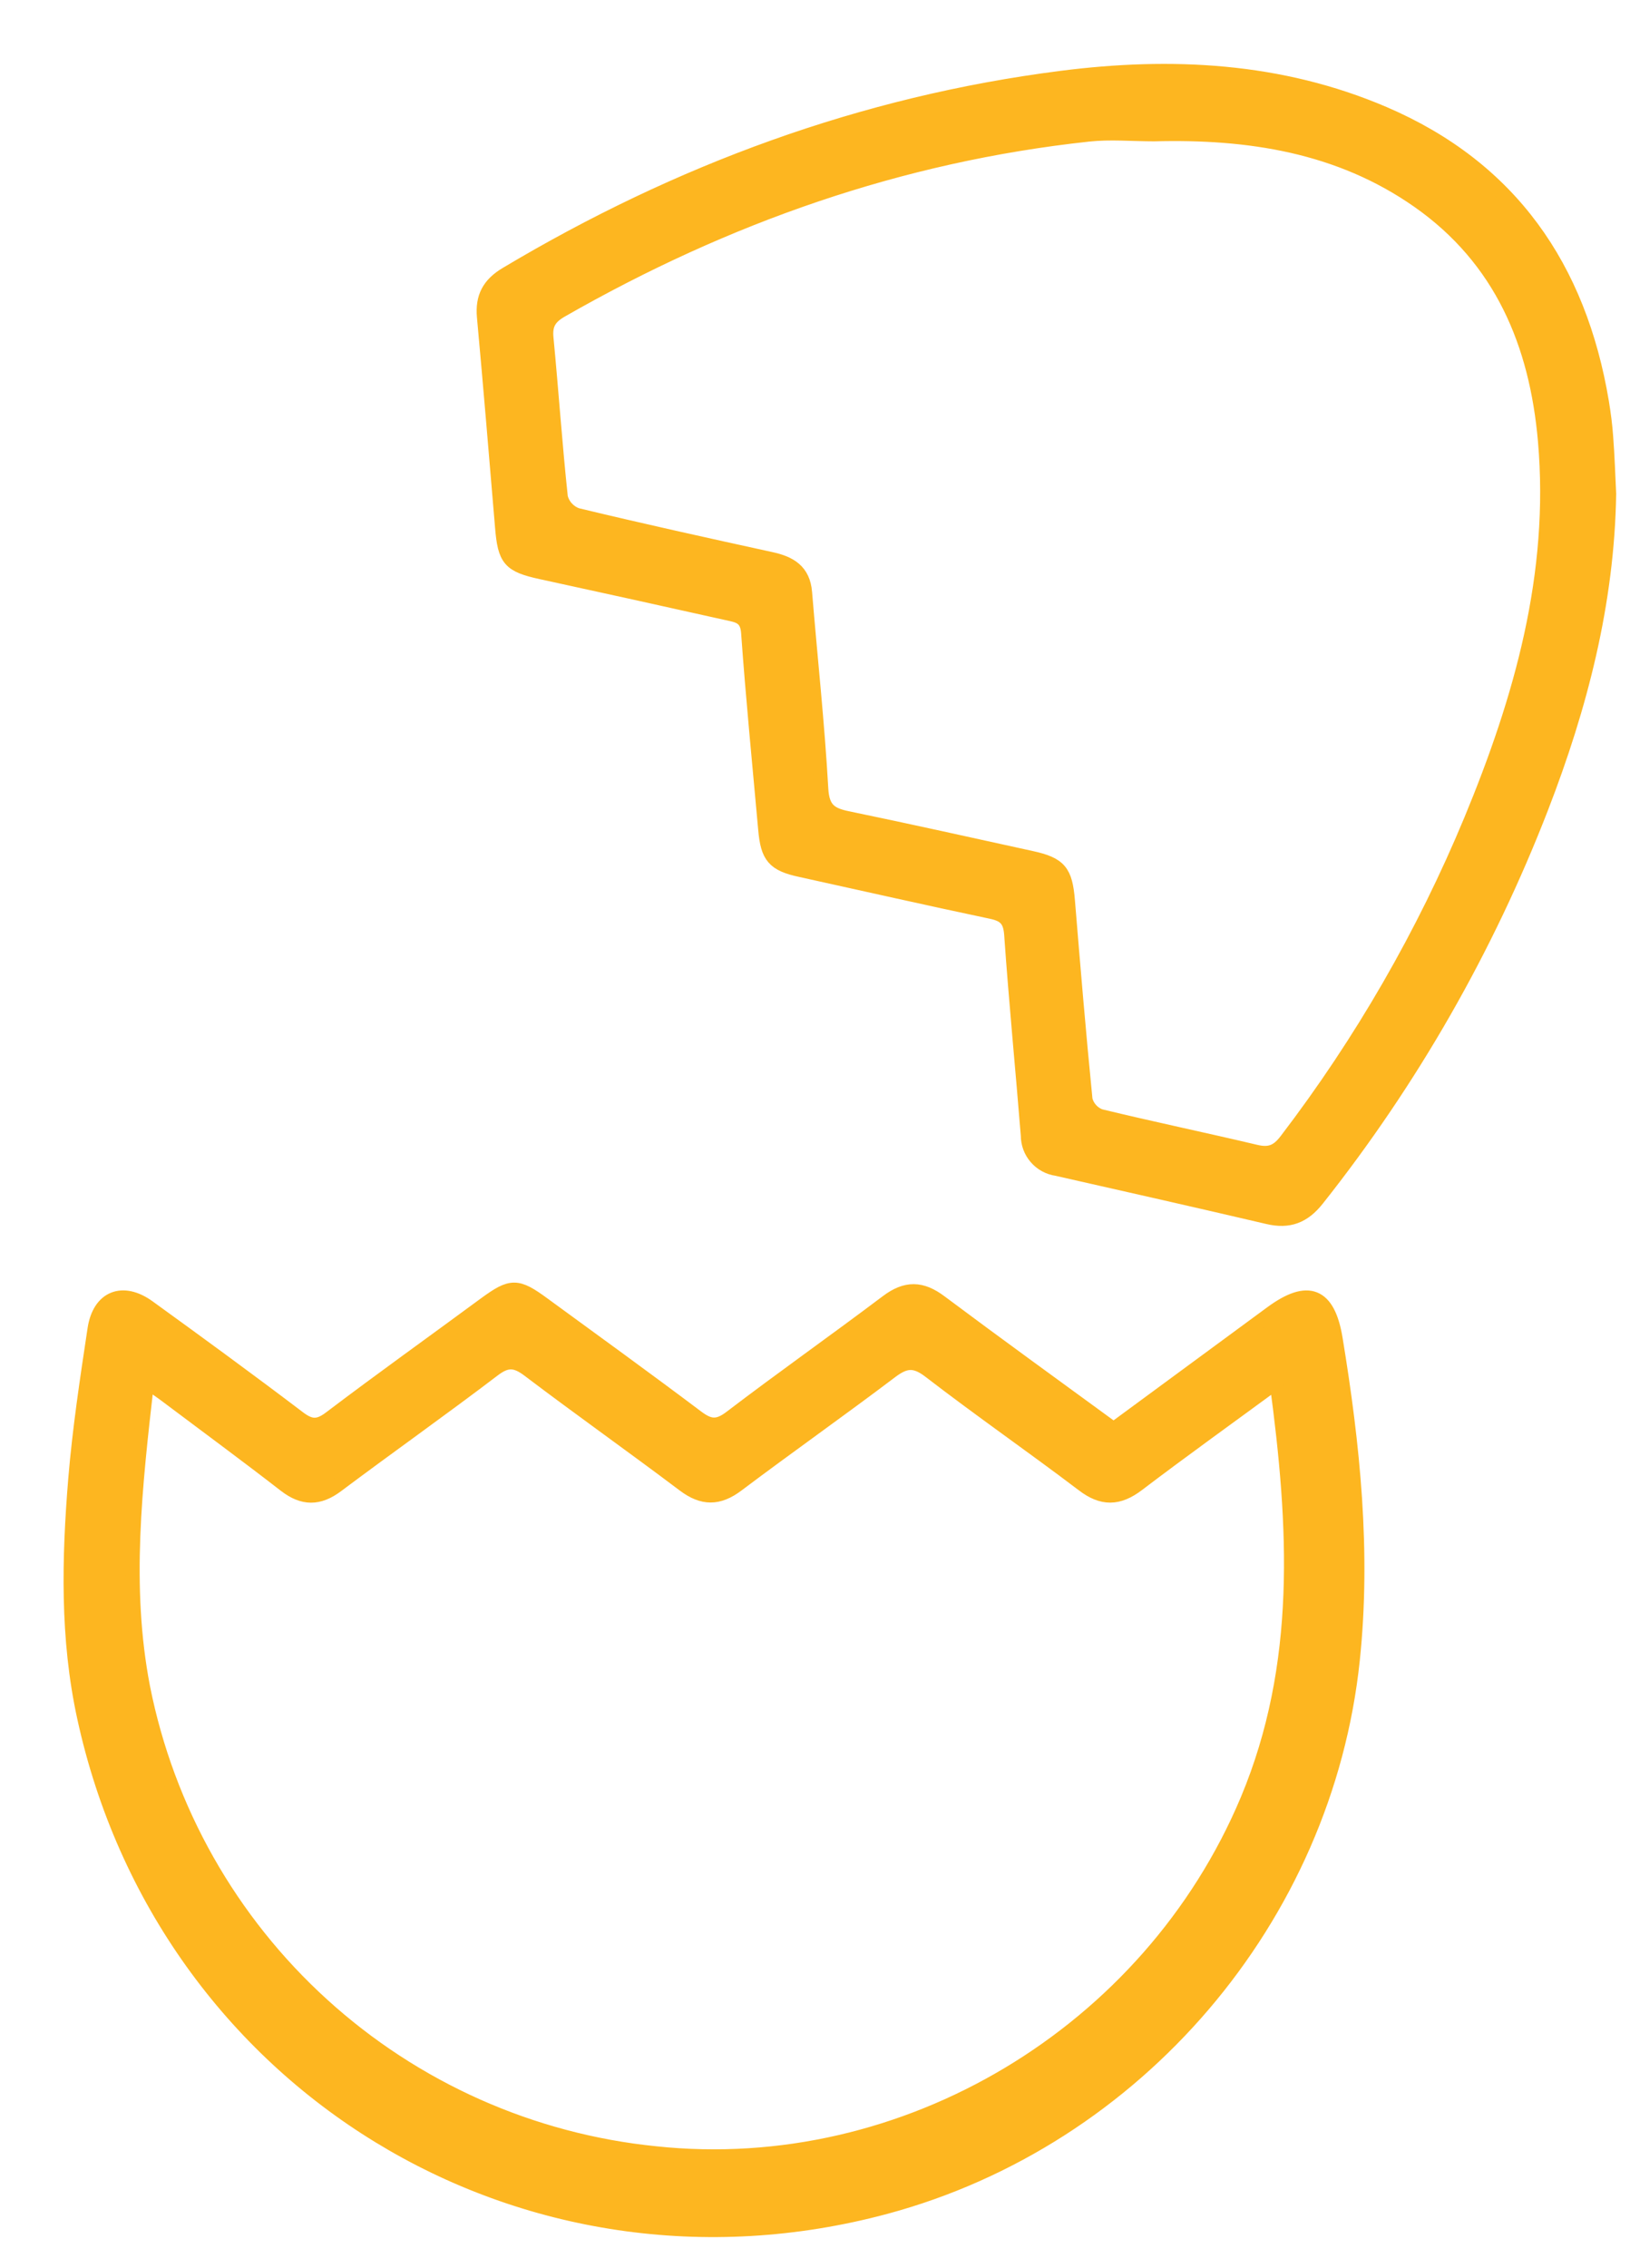
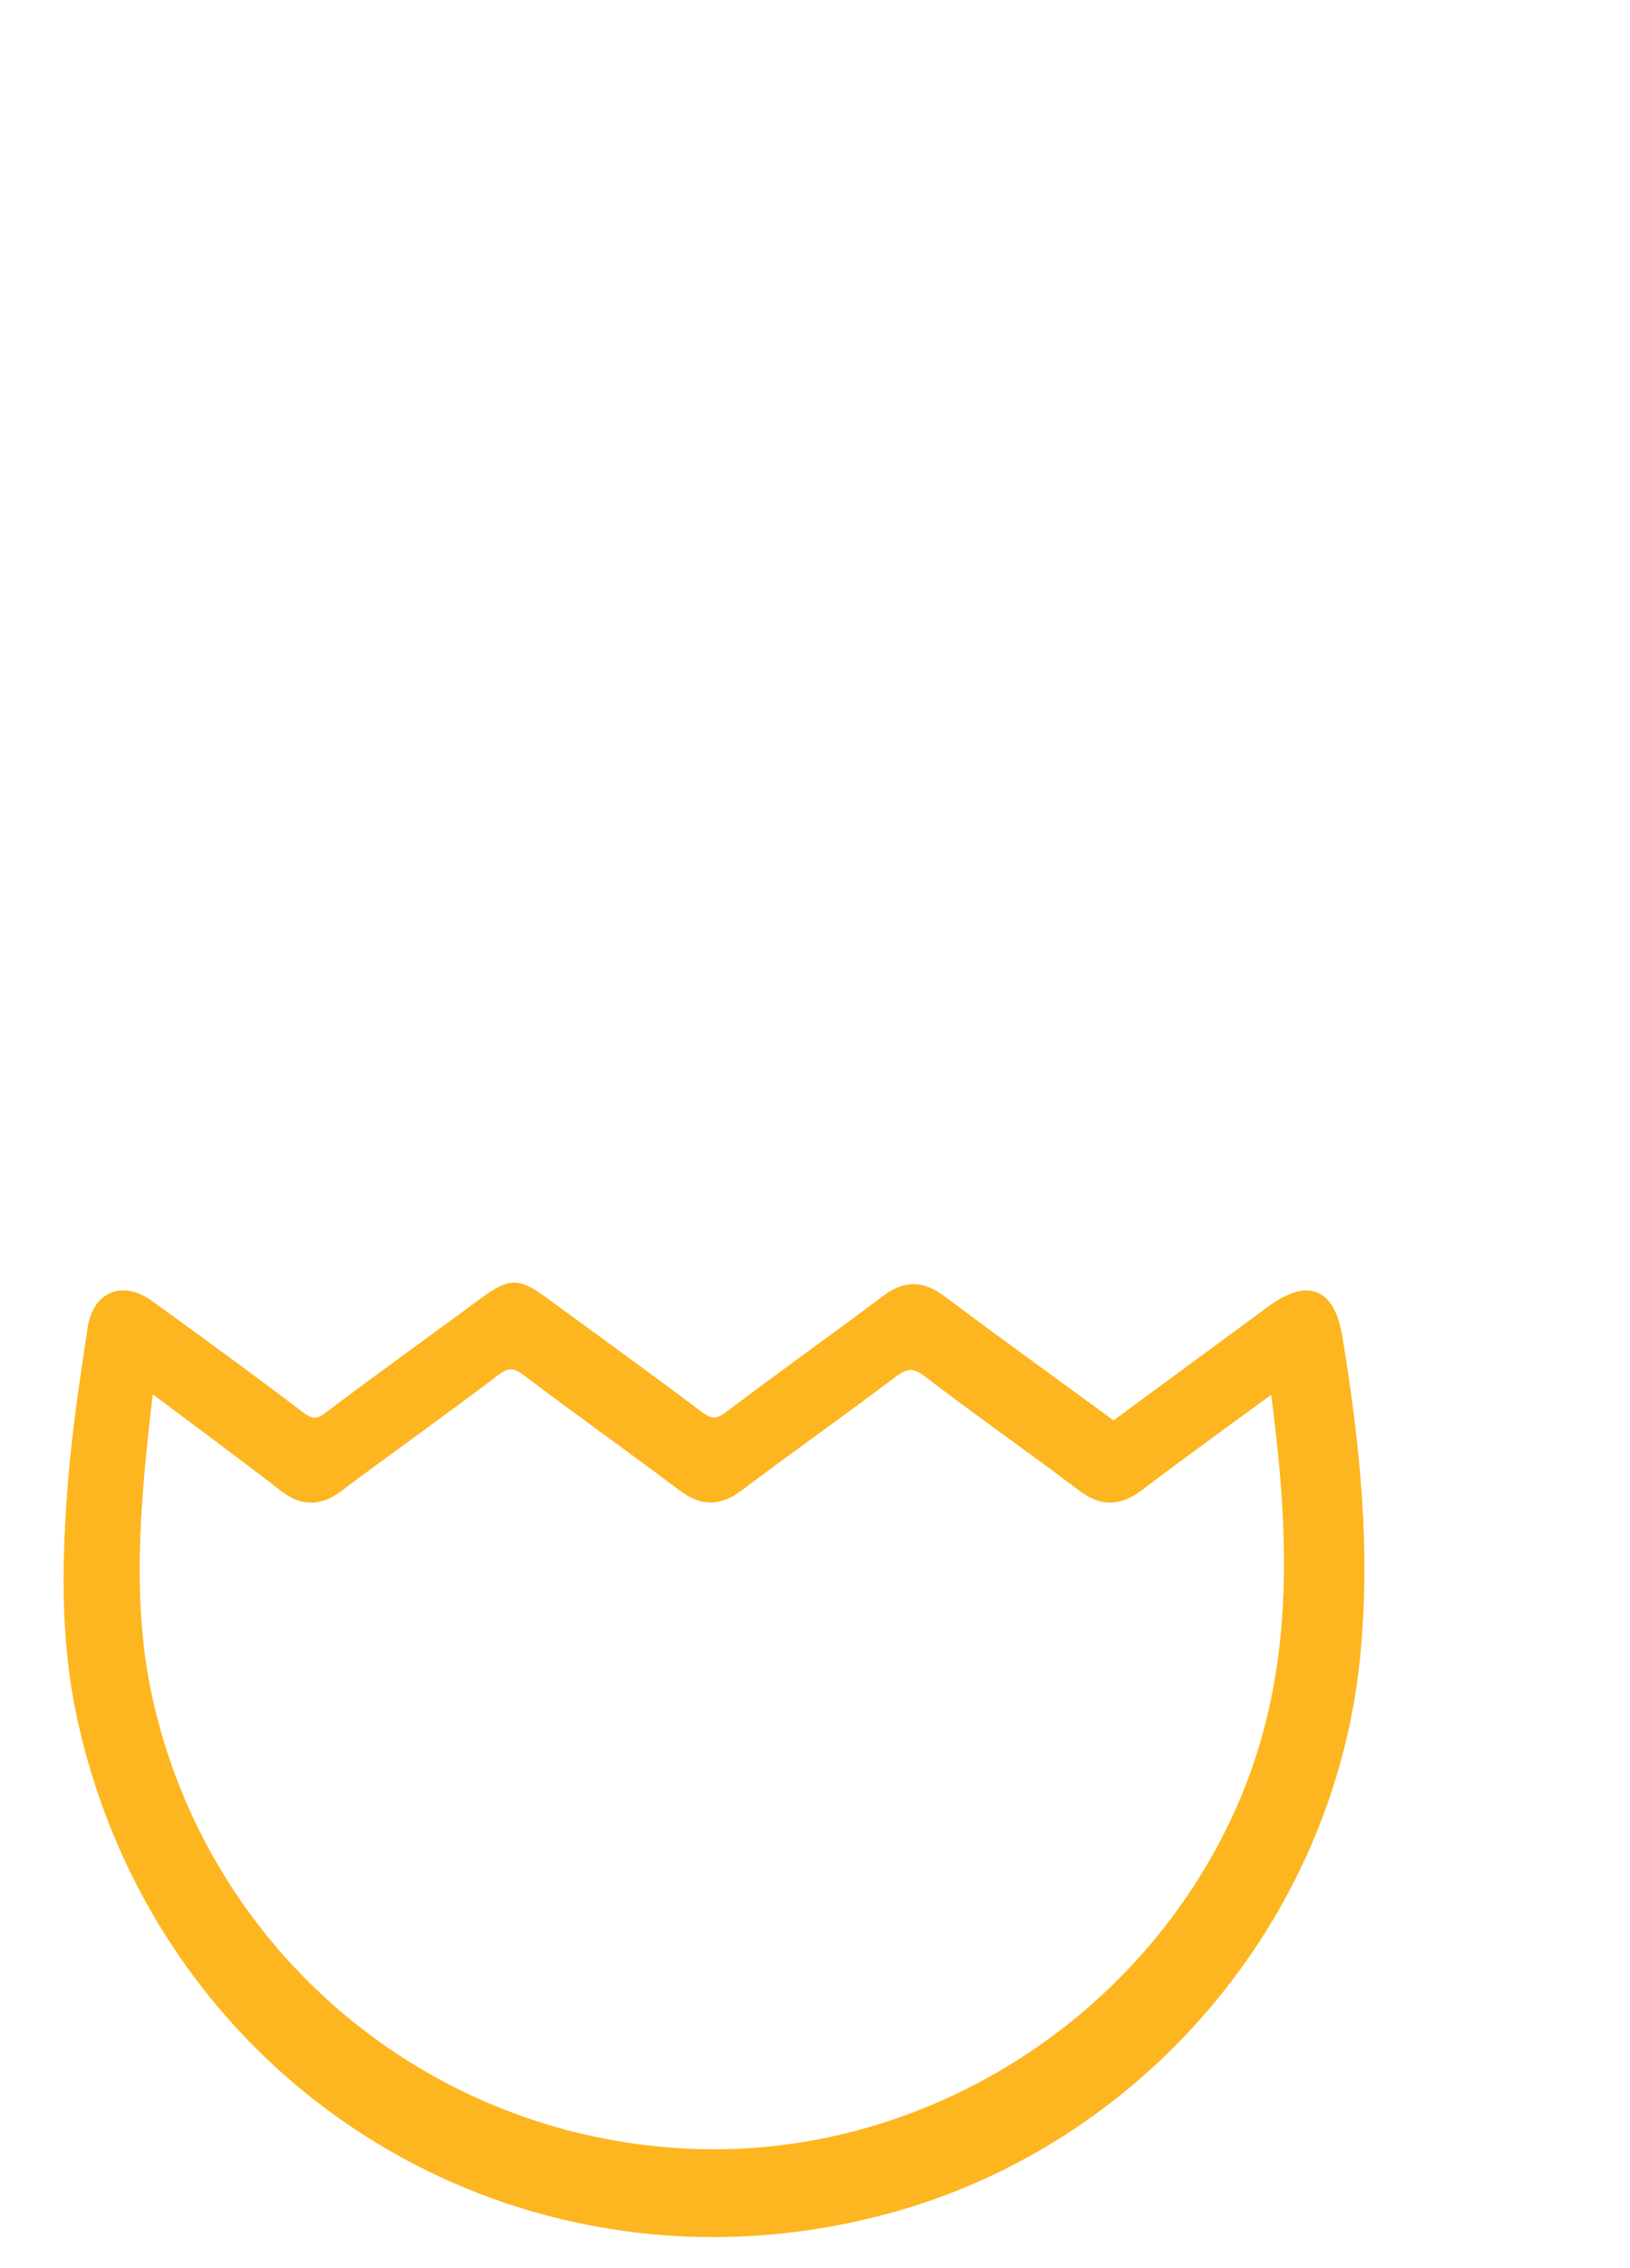
<svg xmlns="http://www.w3.org/2000/svg" width="23" height="32" viewBox="0 0 23 32" fill="none">
  <path d="M15.713 20.163C16.467 19.608 17.204 19.065 17.942 18.523C18.457 18.145 18.741 18.257 18.845 18.886C19.092 20.386 19.247 21.893 19.088 23.414C18.707 27.064 16.039 30.183 12.496 31.137C7.389 32.509 2.312 29.404 1.187 24.225C0.945 23.113 0.971 21.988 1.063 20.866C1.122 20.158 1.229 19.453 1.335 18.75C1.403 18.306 1.732 18.178 2.095 18.441C2.804 18.954 3.512 19.471 4.209 20C4.375 20.127 4.484 20.141 4.66 20.007C5.382 19.46 6.119 18.934 6.85 18.395C7.216 18.128 7.296 18.128 7.668 18.401C8.392 18.93 9.118 19.455 9.834 19.994C10.007 20.124 10.122 20.142 10.308 20.001C11.037 19.445 11.787 18.917 12.519 18.365C12.785 18.165 13.004 18.17 13.268 18.369C14.069 18.968 14.877 19.552 15.713 20.163ZM18.014 19.498C17.328 20.002 16.684 20.463 16.054 20.942C15.783 21.148 15.554 21.156 15.278 20.942C14.564 20.401 13.827 19.89 13.117 19.343C12.902 19.178 12.767 19.2 12.566 19.353C11.851 19.894 11.118 20.41 10.402 20.949C10.139 21.147 9.916 21.148 9.652 20.949C8.928 20.403 8.188 19.88 7.465 19.332C7.279 19.191 7.157 19.177 6.963 19.325C6.234 19.88 5.485 20.409 4.751 20.959C4.498 21.148 4.277 21.148 4.026 20.955C3.481 20.532 2.924 20.123 2.375 19.71C2.293 19.647 2.204 19.587 2.074 19.496C1.905 20.974 1.744 22.385 2.018 23.806C2.36 25.532 3.248 27.103 4.551 28.286C5.853 29.47 7.501 30.204 9.252 30.38C12.772 30.754 16.22 28.683 17.601 25.394C18.399 23.486 18.288 21.53 18.014 19.498Z" fill="#FDB620" stroke="#FDB620" stroke-width="0.2" />
-   <path d="M22.705 6.968C22.68 8.505 22.303 9.963 21.752 11.388C20.981 13.38 19.914 15.245 18.587 16.919C18.395 17.162 18.185 17.241 17.89 17.171C16.899 16.939 15.908 16.715 14.912 16.49C14.799 16.474 14.695 16.418 14.62 16.331C14.545 16.245 14.504 16.134 14.504 16.02C14.428 15.074 14.335 14.129 14.269 13.182C14.254 12.974 14.176 12.904 13.987 12.864C13.092 12.675 12.199 12.473 11.305 12.276C10.917 12.194 10.832 12.086 10.798 11.698C10.715 10.773 10.623 9.849 10.557 8.923C10.541 8.697 10.405 8.684 10.258 8.651C9.386 8.456 8.512 8.263 7.637 8.073C7.188 7.975 7.123 7.895 7.085 7.435C7.002 6.444 6.92 5.46 6.83 4.475C6.803 4.191 6.902 4.011 7.145 3.866C9.571 2.418 12.171 1.457 14.975 1.099C16.524 0.901 18.063 0.975 19.526 1.602C21.319 2.371 22.286 3.779 22.603 5.674C22.63 5.839 22.652 6.004 22.663 6.169C22.683 6.428 22.692 6.699 22.705 6.968ZM16.286 1.894C15.977 1.894 15.665 1.865 15.359 1.898C12.7 2.185 10.236 3.054 7.919 4.38C7.754 4.475 7.691 4.576 7.71 4.768C7.782 5.518 7.833 6.27 7.913 7.019C7.928 7.075 7.956 7.127 7.996 7.17C8.035 7.213 8.084 7.246 8.139 7.266C9.047 7.485 9.963 7.687 10.878 7.887C11.144 7.945 11.334 8.052 11.359 8.359C11.435 9.285 11.536 10.209 11.588 11.135C11.605 11.418 11.719 11.494 11.957 11.543C12.823 11.722 13.686 11.915 14.55 12.104C14.953 12.192 15.034 12.294 15.068 12.709C15.145 13.645 15.223 14.581 15.316 15.515C15.329 15.568 15.355 15.616 15.391 15.656C15.427 15.696 15.472 15.727 15.522 15.746C16.251 15.923 16.987 16.076 17.717 16.249C17.917 16.297 18.03 16.249 18.154 16.084C19.212 14.698 20.087 13.181 20.756 11.57C21.465 9.858 21.965 8.103 21.801 6.221C21.681 4.846 21.183 3.656 20.015 2.837C18.897 2.053 17.615 1.859 16.286 1.894Z" fill="#FDB620" stroke="#FDB620" stroke-width="0.2" />
</svg>